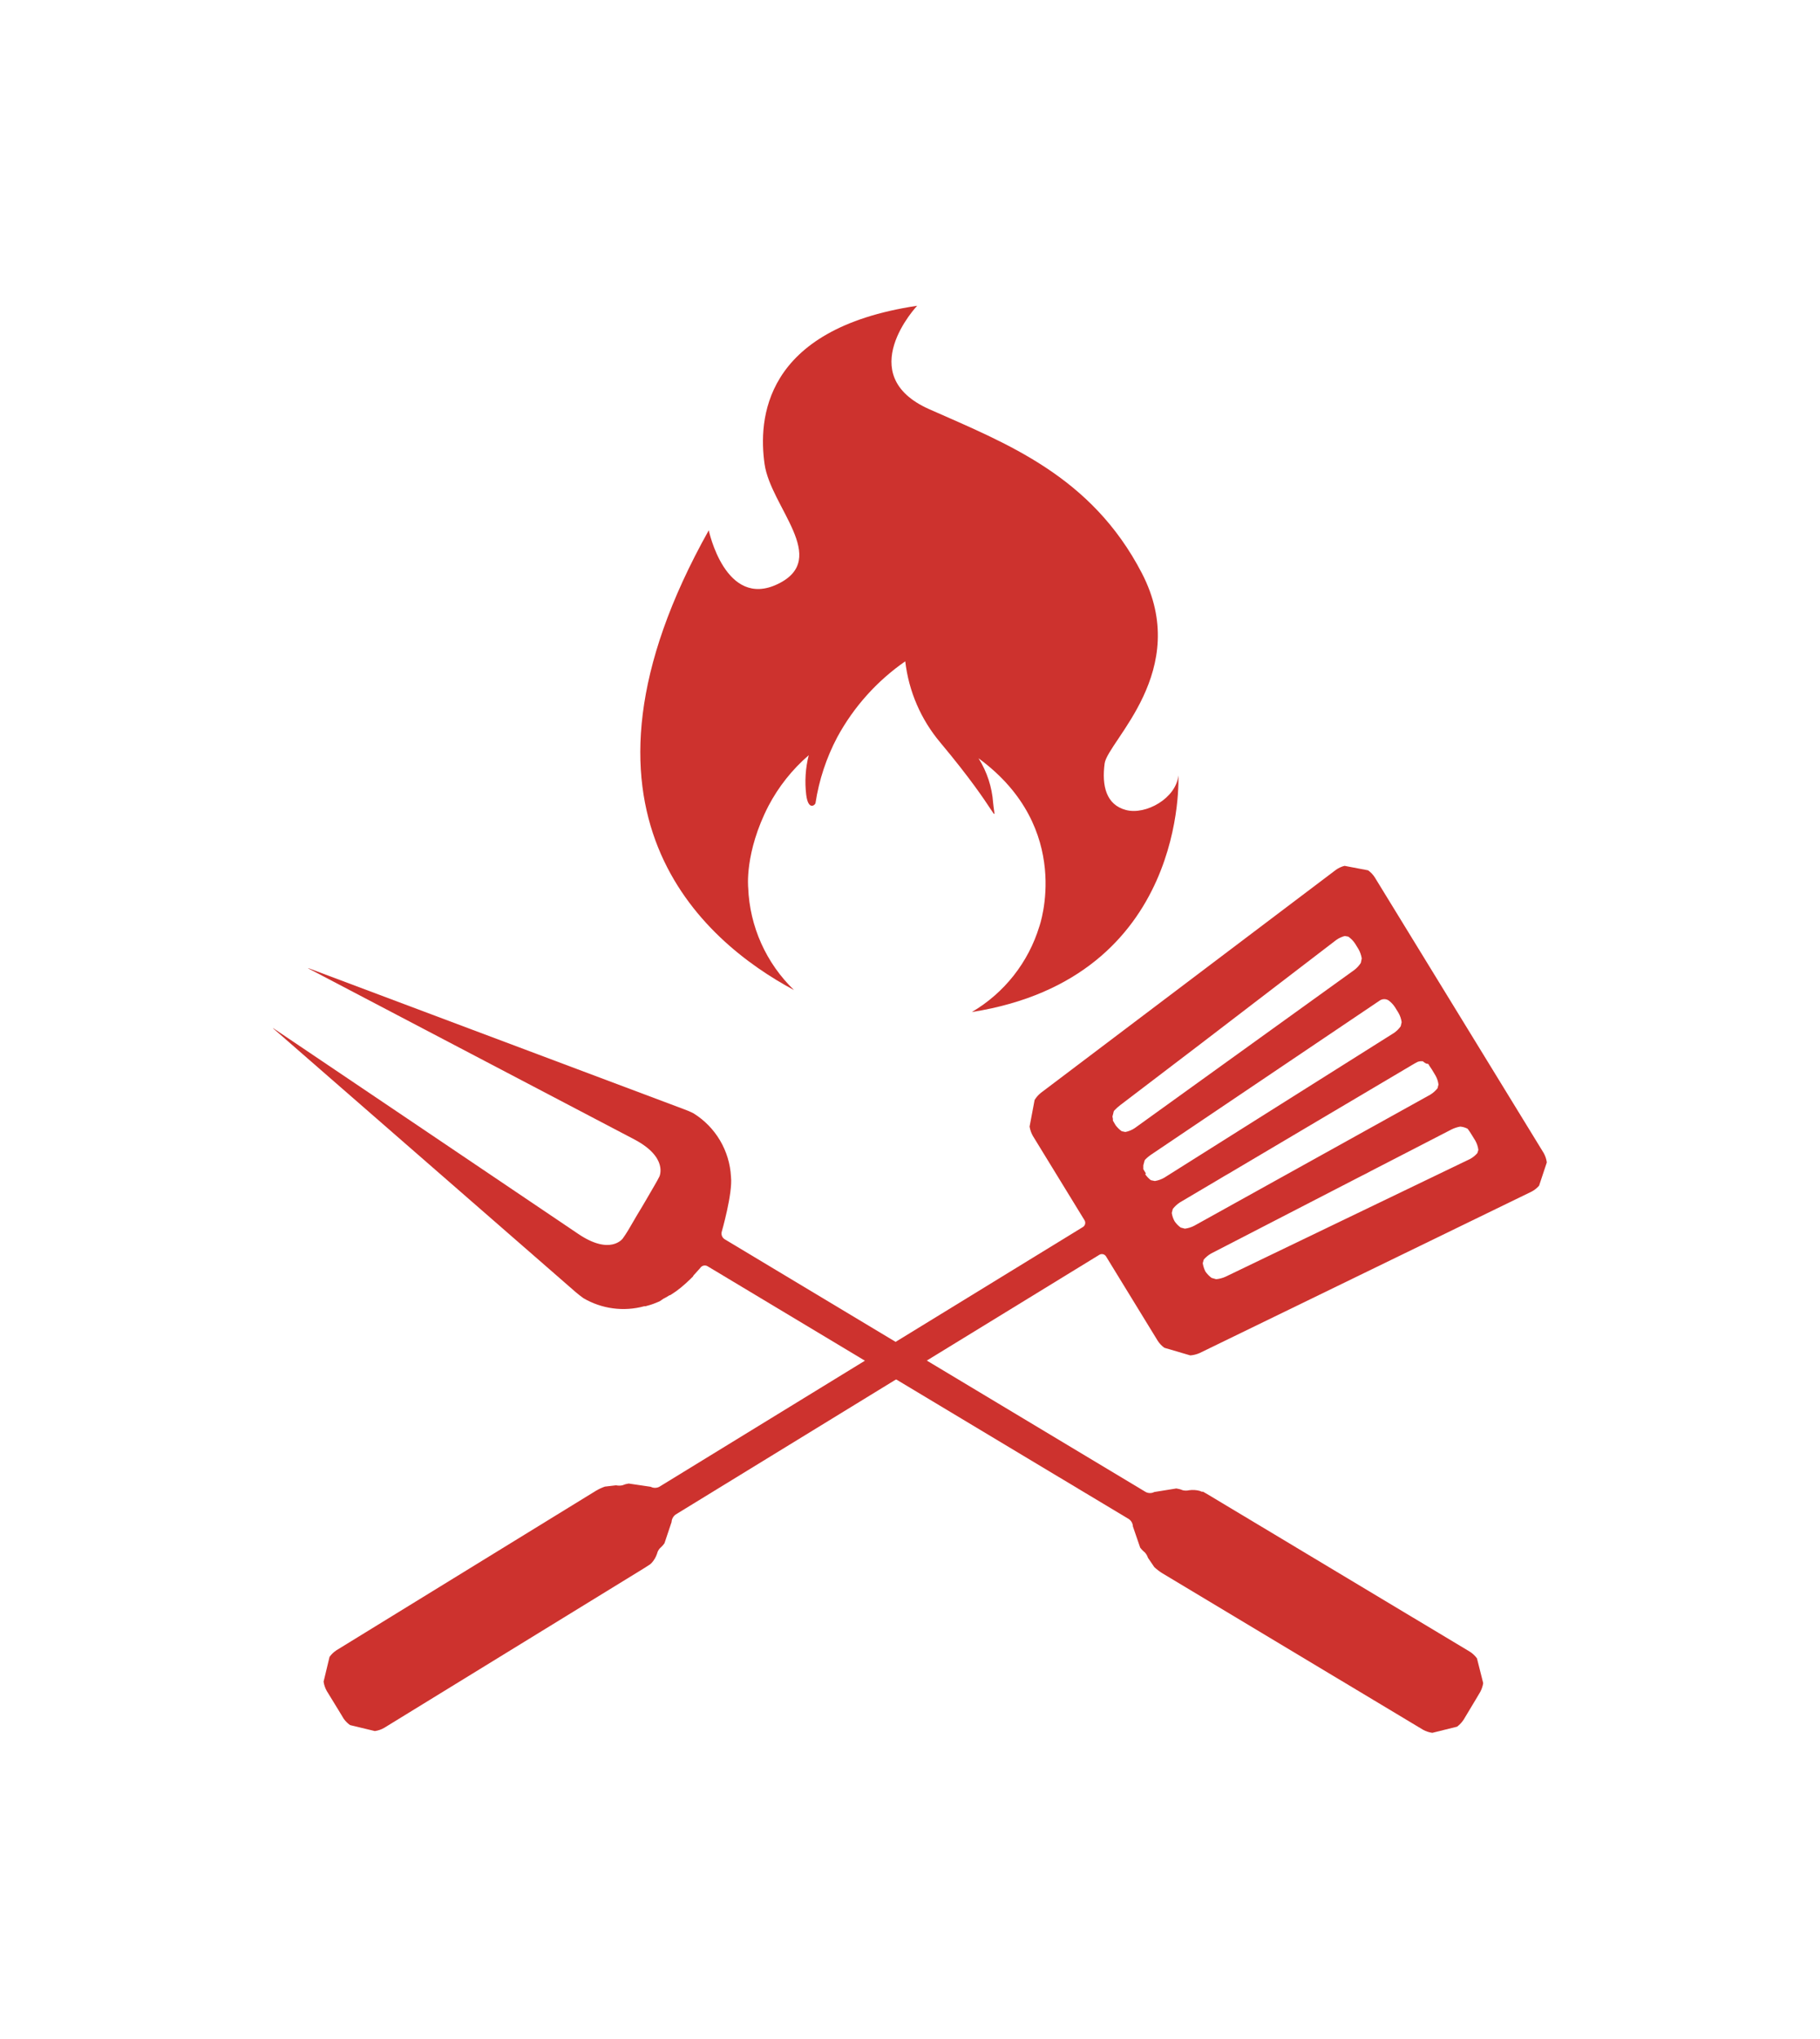
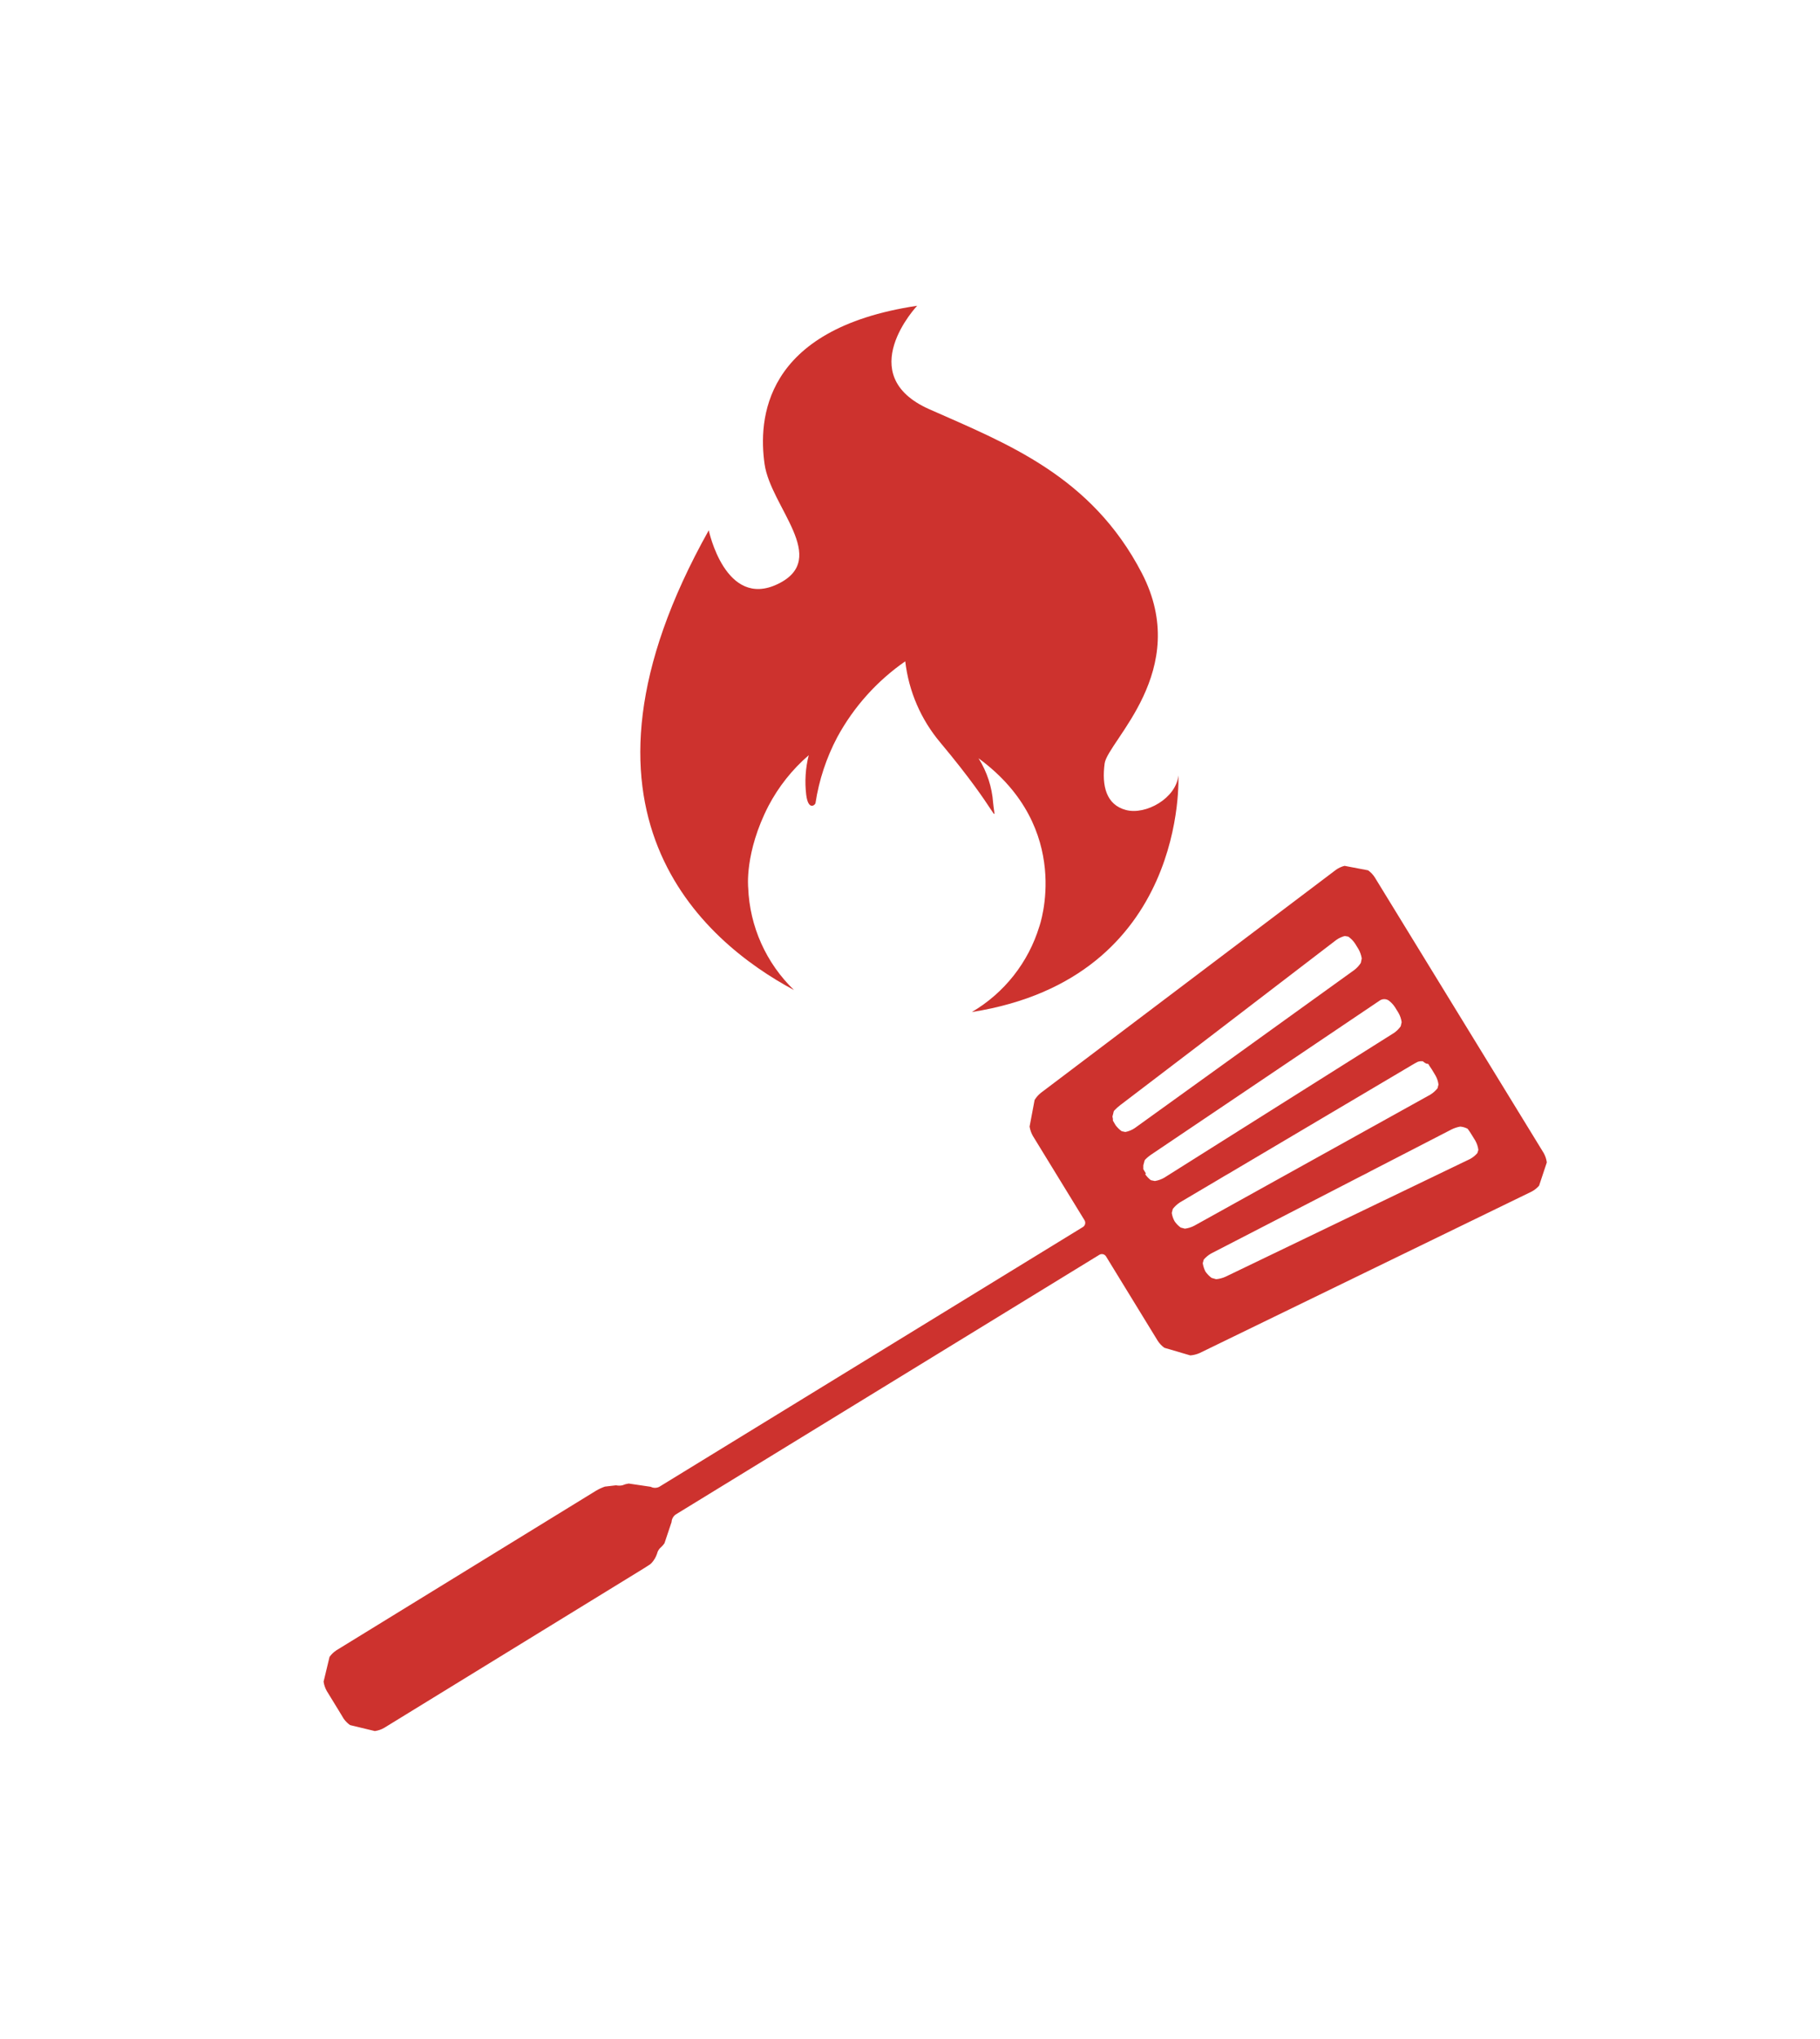
<svg xmlns="http://www.w3.org/2000/svg" width="893.242" height="1000" viewBox="0 0 893.242 1000">
  <defs />
  <path fill="#cd322e" transform="matrix(4.564 0 0 4.564 -224.603 -175.69)" d="M 215.549 163.414 C 215.503 163.063 215.391 162.724 215.219 162.414 L 197.039 132.764 C 196.851 132.476 196.61 132.225 196.329 132.024 L 193.799 131.544 C 193.465 131.627 193.149 131.773 192.869 131.974 L 161.149 155.934 C 160.879 156.149 160.649 156.41 160.469 156.704 L 159.929 159.564 C 159.987 159.915 160.105 160.254 160.279 160.564 L 165.839 169.634 C 165.987 169.881 165.912 170.2 165.669 170.354 L 120.109 198.274 C 119.821 198.424 119.478 198.424 119.189 198.274 L 116.819 197.924 C 116.585 197.957 116.357 198.021 116.139 198.114 C 115.915 198.161 115.684 198.161 115.459 198.114 L 114.259 198.254 C 113.929 198.368 113.61 198.516 113.309 198.694 L 85.389 215.844 C 85.101 216.033 84.85 216.274 84.649 216.554 L 84.009 219.214 C 84.06 219.566 84.175 219.905 84.349 220.214 L 85.649 222.334 C 85.799 222.584 86.039 222.964 86.169 223.194 C 86.358 223.462 86.591 223.696 86.859 223.884 L 89.519 224.524 C 89.872 224.477 90.211 224.361 90.519 224.184 L 118.409 207.064 L 119.019 206.674 L 119.099 206.624 C 119.099 206.624 119.099 206.624 119.099 206.624 L 119.279 206.464 L 119.279 206.464 C 119.543 206.175 119.744 205.835 119.869 205.464 C 119.92 205.239 120.031 205.032 120.189 204.864 C 120.372 204.71 120.534 204.531 120.669 204.334 L 121.429 202.064 C 121.445 201.741 121.607 201.443 121.869 201.254 L 167.429 173.344 C 167.547 173.27 167.69 173.247 167.825 173.279 C 167.96 173.311 168.077 173.395 168.149 173.514 L 173.709 182.584 C 173.898 182.876 174.139 183.13 174.419 183.334 L 177.209 184.154 C 177.554 184.127 177.892 184.042 178.209 183.904 L 213.909 166.554 C 214.217 166.393 214.491 166.176 214.719 165.914 Z M 208.079 162.414 C 207.855 162.676 207.584 162.893 207.279 163.054 L 180.989 175.704 C 180.673 175.845 180.335 175.933 179.989 175.964 L 179.499 175.824 C 179.245 175.634 179.022 175.404 178.839 175.144 C 178.696 174.861 178.598 174.558 178.549 174.244 L 178.659 173.854 C 178.885 173.595 179.152 173.375 179.449 173.204 L 195.659 164.844 L 196.119 164.614 L 196.569 164.374 L 205.319 159.864 C 205.61 159.721 205.92 159.62 206.239 159.564 C 206.508 159.588 206.769 159.662 207.009 159.784 C 207.009 159.784 207.009 159.784 207.069 159.844 C 207.22 160.047 207.36 160.257 207.489 160.474 L 207.859 161.074 C 208.033 161.383 208.146 161.722 208.189 162.074 Z M 202.449 152.724 L 202.449 152.724 L 202.639 152.814 L 202.699 152.814 L 202.759 152.814 L 202.849 152.894 L 202.849 152.894 L 202.849 152.894 C 202.849 152.944 203.039 153.194 203.199 153.444 L 203.559 154.044 C 203.741 154.35 203.857 154.691 203.899 155.044 L 203.799 155.444 C 203.582 155.718 203.318 155.951 203.019 156.134 L 177.629 170.224 C 177.316 170.384 176.978 170.488 176.629 170.534 L 176.179 170.414 C 175.92 170.229 175.697 169.999 175.519 169.734 C 175.366 169.458 175.264 169.157 175.219 168.844 L 175.329 168.414 C 175.543 168.141 175.799 167.904 176.089 167.714 L 180.419 165.154 L 180.849 164.894 L 181.289 164.644 L 201.059 152.944 C 201.309 152.794 201.579 152.644 201.649 152.614 C 201.742 152.576 201.84 152.553 201.939 152.544 L 202.209 152.544 Z M 172.449 164.624 C 172.319 164.414 172.189 164.204 172.159 164.144 L 172.159 164.094 C 172.161 164.071 172.161 164.047 172.159 164.024 C 172.159 164.024 172.159 164.024 172.159 163.964 L 172.159 163.724 C 172.229 163.464 172.289 163.254 172.279 163.264 C 172.297 163.21 172.324 163.159 172.359 163.114 C 172.577 162.891 172.818 162.693 173.079 162.524 L 197.159 146.304 L 197.619 145.994 L 197.619 145.994 C 197.896 145.827 198.243 145.827 198.519 145.994 C 198.8 146.198 199.041 146.453 199.229 146.744 L 199.599 147.344 C 199.776 147.652 199.892 147.992 199.939 148.344 L 199.839 148.784 C 199.64 149.065 199.393 149.309 199.109 149.504 L 174.399 165.064 C 174.089 165.239 173.751 165.358 173.399 165.414 L 172.969 165.324 C 172.728 165.139 172.519 164.917 172.349 164.664 Z M 192.899 139.514 C 193.179 139.313 193.495 139.167 193.829 139.084 L 194.209 139.154 C 194.493 139.354 194.737 139.605 194.929 139.894 L 195.299 140.494 C 195.473 140.804 195.592 141.143 195.649 141.494 L 195.549 141.974 C 195.362 142.266 195.125 142.523 194.849 142.734 L 171.229 159.734 C 170.926 159.935 170.586 160.074 170.229 160.144 L 169.839 160.064 C 169.58 159.883 169.354 159.66 169.169 159.404 L 168.889 158.924 L 168.889 158.864 L 168.889 158.804 C 168.895 158.781 168.895 158.757 168.889 158.734 L 168.839 158.484 C 168.909 158.214 168.969 157.994 168.959 158.004 C 168.949 158.014 168.959 157.944 169.029 157.844 C 169.237 157.621 169.465 157.416 169.709 157.234 L 178.389 150.624 L 178.779 150.324 L 179.159 150.034 Z" />
-   <path fill="#cd322e" transform="matrix(4.564 0 0 4.564 -224.603 -175.69)" d="M 123.779 158.134 C 123.456 157.969 123.122 157.825 122.779 157.704 L 82.549 142.604 C 82.279 142.504 82.259 142.524 82.549 142.664 L 117.409 160.934 C 121.119 162.884 120.119 164.934 120.119 164.934 C 119.989 165.194 119.759 165.614 119.609 165.864 L 118.609 167.584 L 118.189 168.294 L 117.759 169.004 L 116.759 170.714 C 116.609 170.964 116.349 171.364 116.179 171.594 C 116.179 171.594 114.859 173.444 111.389 171.094 C 107.919 168.744 78.749 149.094 78.749 149.094 C 78.509 148.934 78.489 148.954 78.749 149.154 L 111.119 177.354 C 111.339 177.544 111.709 177.834 111.949 178.004 C 113.921 179.159 116.274 179.473 118.479 178.874 L 118.619 178.874 L 119.079 178.744 L 119.359 178.654 L 119.629 178.554 L 120.019 178.394 L 120.189 178.314 C 120.313 178.237 120.434 178.153 120.549 178.064 L 120.689 177.994 C 120.869 177.894 121.049 177.794 121.219 177.684 L 121.279 177.684 L 121.809 177.334 L 121.899 177.274 L 122.459 176.844 L 122.559 176.754 C 122.749 176.594 122.939 176.434 123.129 176.254 L 123.189 176.194 C 123.379 176.024 123.569 175.834 123.759 175.644 L 123.759 175.594 C 123.946 175.394 124.136 175.184 124.329 174.964 L 124.439 174.844 L 124.579 174.674 C 124.772 174.469 125.084 174.431 125.319 174.584 L 170.589 201.734 C 170.86 201.912 171.028 202.21 171.039 202.534 L 171.819 204.804 C 171.959 204.995 172.124 205.167 172.309 205.314 C 172.469 205.482 172.588 205.684 172.659 205.904 L 173.339 206.904 C 173.596 207.142 173.874 207.357 174.169 207.544 L 202.239 224.384 C 202.549 224.555 202.888 224.667 203.239 224.714 L 205.899 224.054 C 206.178 223.844 206.419 223.587 206.609 223.294 L 207.889 221.164 L 208.399 220.304 C 208.552 220.013 208.656 219.699 208.709 219.374 L 208.039 216.714 C 207.835 216.433 207.581 216.193 207.289 216.004 L 179.209 199.164 L 178.589 198.804 L 178.509 198.804 L 178.449 198.804 C 178.379 198.768 178.305 198.738 178.229 198.714 L 178.229 198.714 C 177.855 198.613 177.463 198.589 177.079 198.644 C 176.856 198.697 176.623 198.697 176.399 198.644 C 176.179 198.551 175.947 198.487 175.709 198.454 L 173.339 198.834 C 173.051 198.984 172.708 198.984 172.419 198.834 L 127.129 171.664 C 126.872 171.495 126.748 171.183 126.819 170.884 C 126.819 170.884 128.019 166.724 127.819 164.964 C 127.675 162.163 126.165 159.61 123.779 158.134 Z" />
  <path fill="#cd322e" transform="matrix(4.564 0 0 4.564 -224.603 -175.69)" d="M 175.929 121.824 C 175.689 124.274 172.439 126.104 170.299 125.544 C 168.159 124.984 167.679 122.934 167.999 120.544 C 168.319 118.154 177.429 110.544 171.999 100.084 C 166.569 89.624 157.479 86.164 149.149 82.474 C 140.819 78.784 147.839 71.354 147.839 71.354 C 131.139 73.854 130.779 83.724 131.429 88.354 C 132.079 92.984 138.509 98.524 132.859 101.254 C 127.209 103.984 125.429 95.484 125.429 95.484 C 108.489 125.694 124.759 139.624 134.599 144.894 C 131.597 142.002 129.83 138.06 129.669 133.894 L 129.669 133.894 C 129.669 133.894 129.259 130.134 131.849 125.104 C 132.938 123.032 134.407 121.183 136.179 119.654 C 135.827 121.045 135.736 122.49 135.909 123.914 C 136.139 125.694 136.909 124.974 136.909 124.784 C 137.288 122.313 138.079 119.923 139.249 117.714 C 141.015 114.463 143.519 111.672 146.559 109.564 C 146.931 112.786 148.246 115.827 150.339 118.304 C 156.879 126.124 156.259 127.304 156.009 124.784 C 155.889 123.079 155.35 121.43 154.439 119.984 C 164.739 127.524 160.979 138.054 160.979 138.054 C 159.799 141.923 157.208 145.207 153.719 147.254 C 177.029 143.584 175.929 121.824 175.929 121.824 Z" />
</svg>